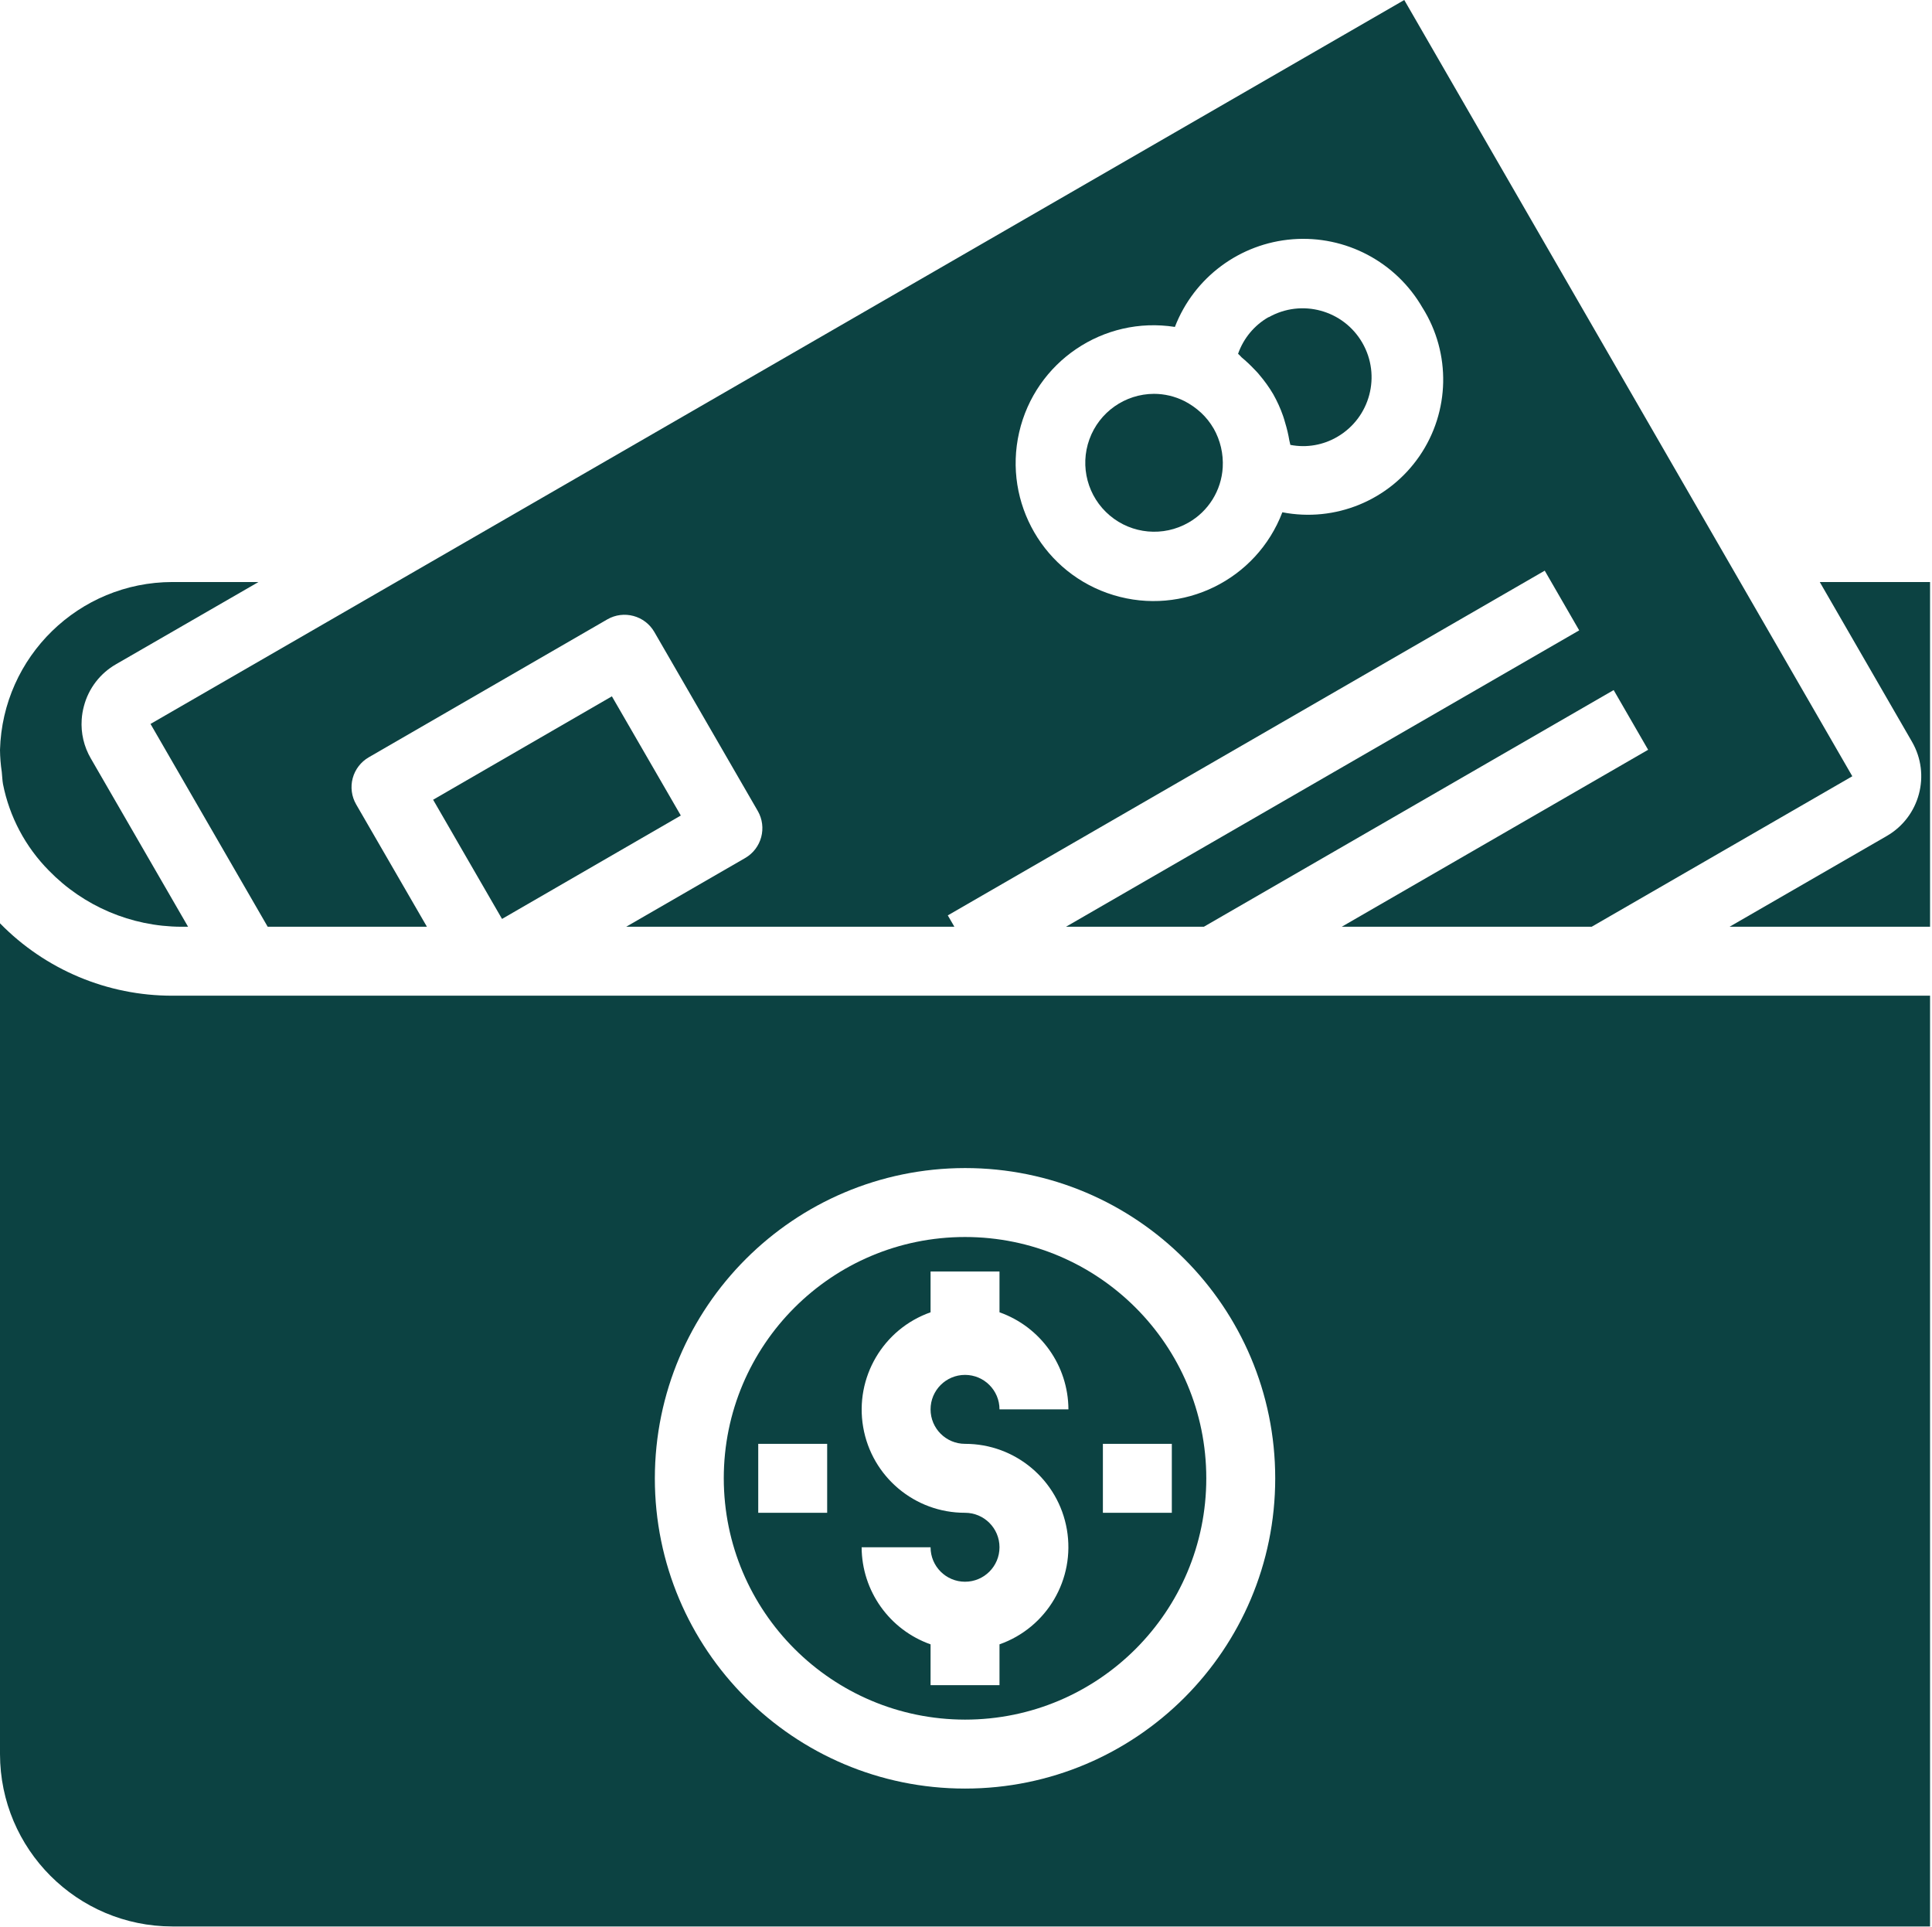
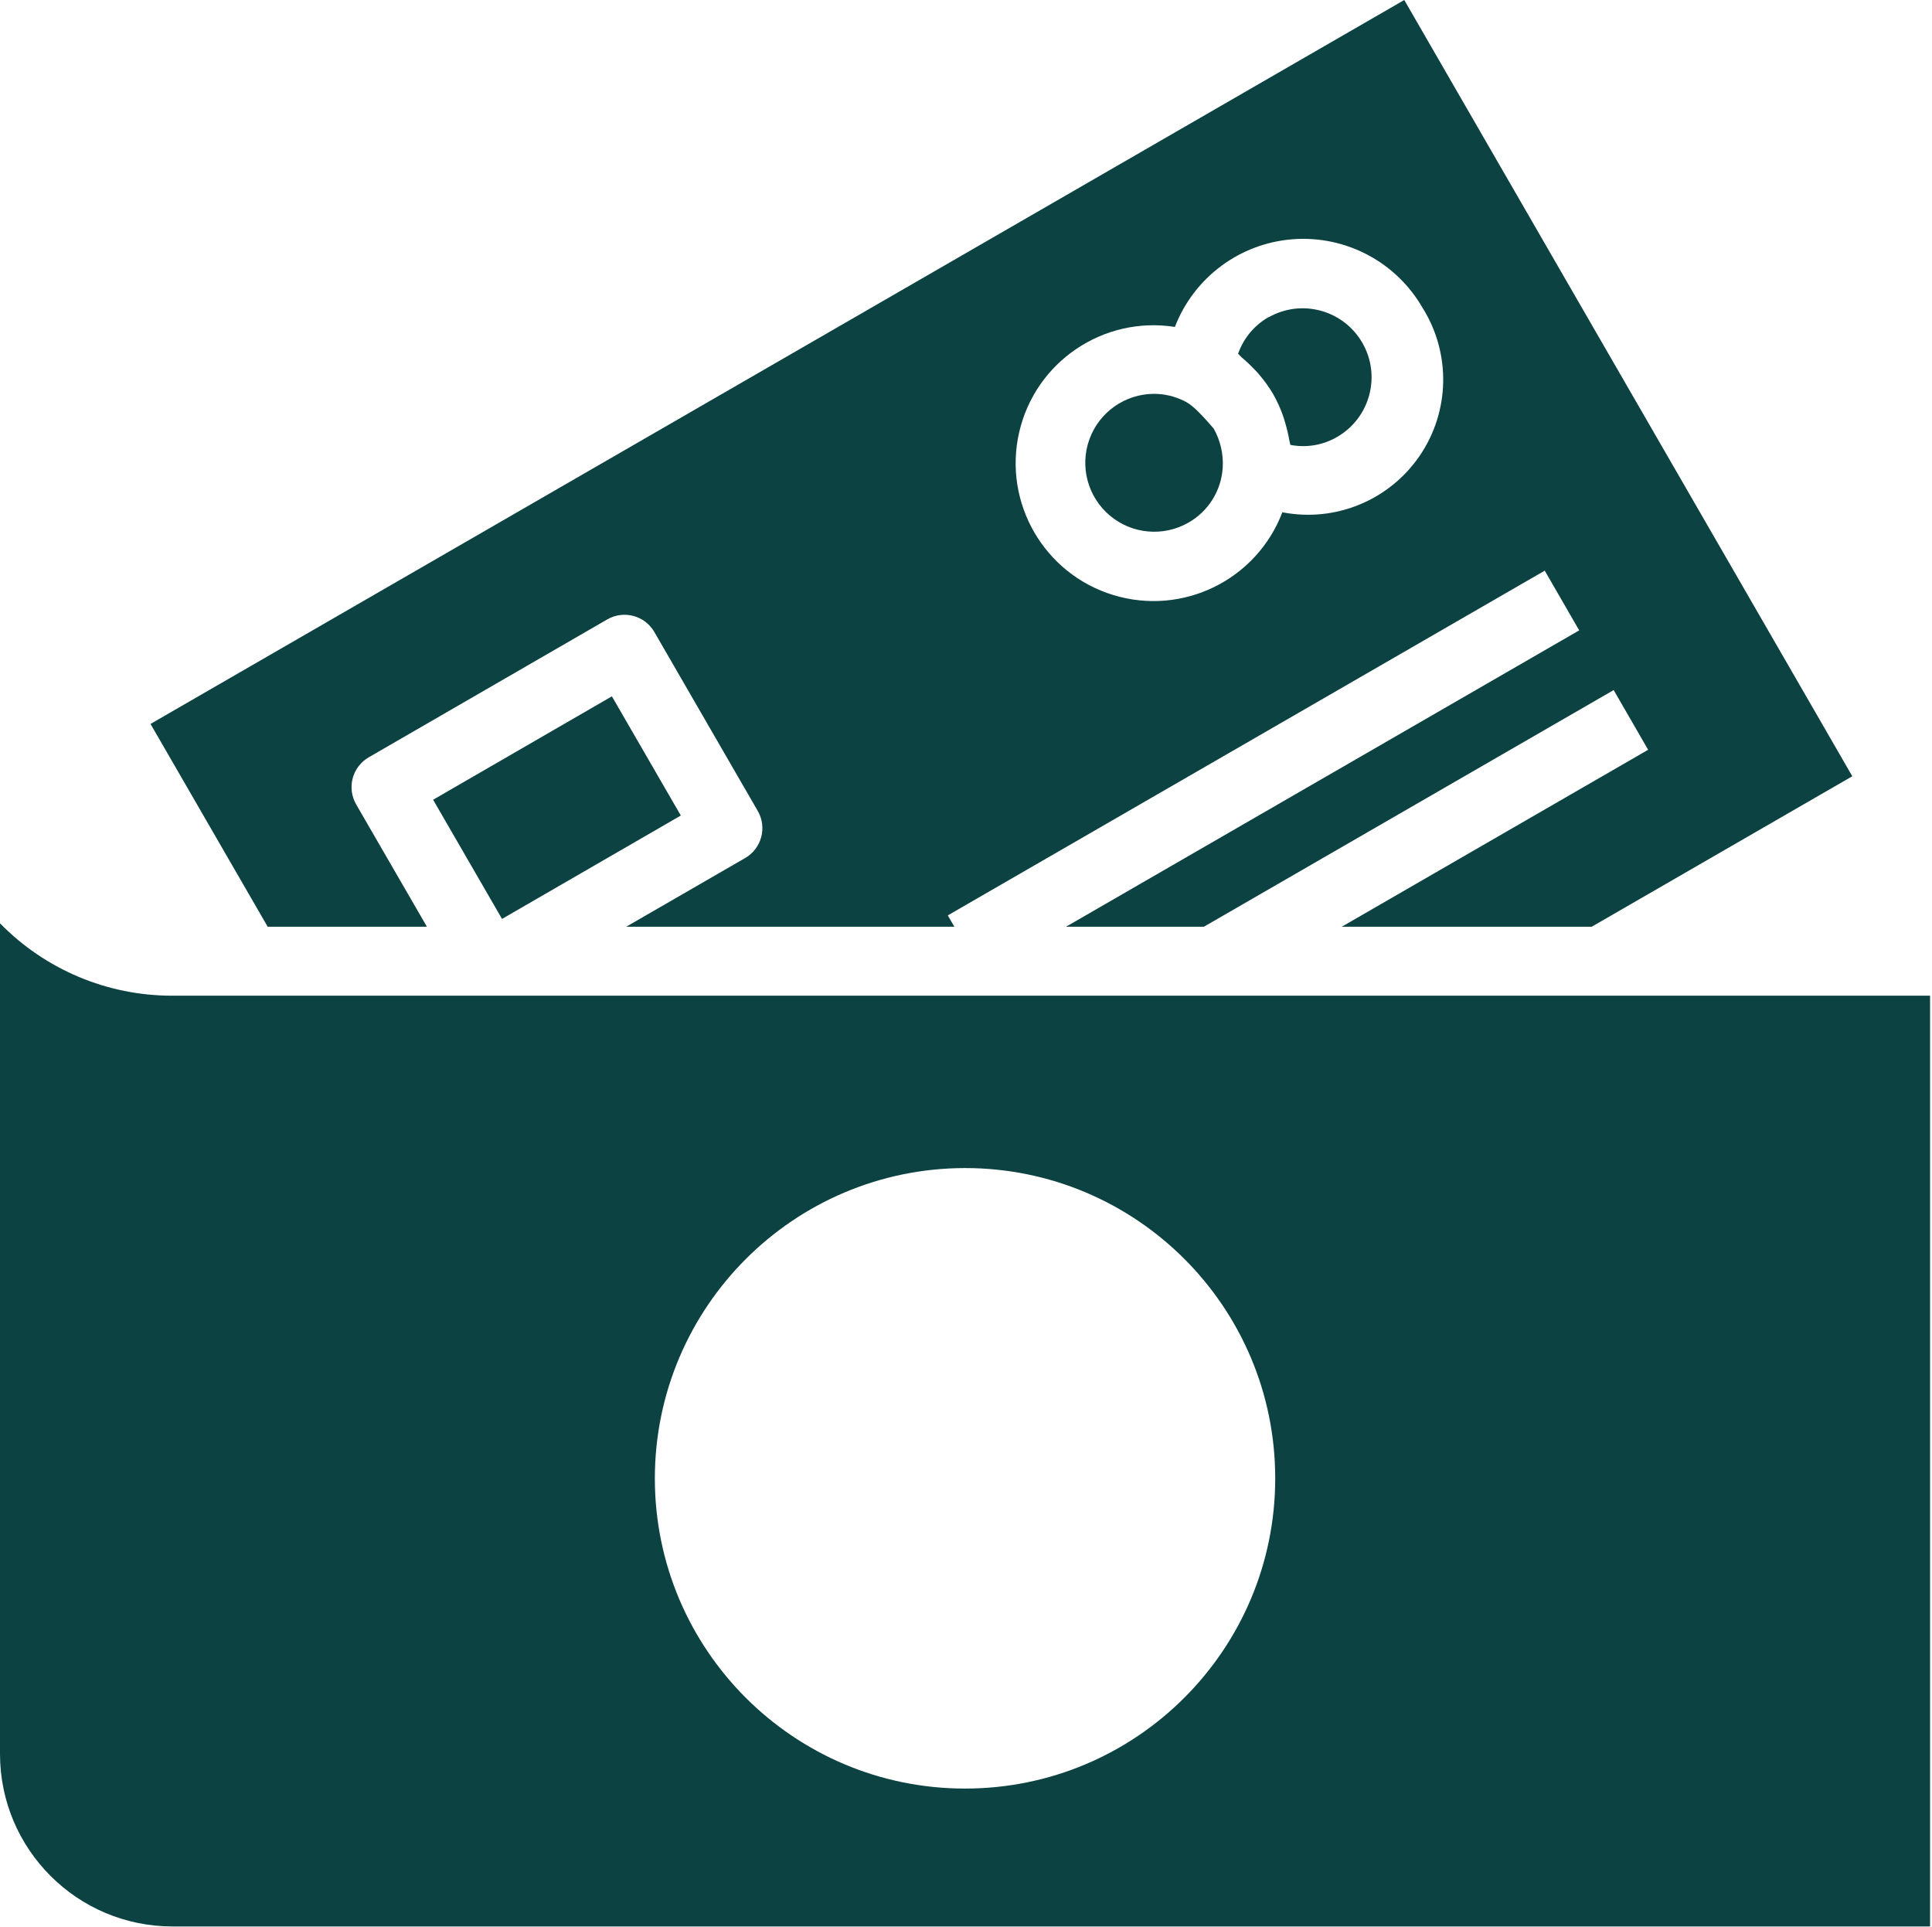
<svg xmlns="http://www.w3.org/2000/svg" width="747" height="745" viewBox="0 0 747 745" fill="none">
  <path d="M490.538 122.551C485 125.711 480.794 130.76 478.691 136.778C479.201 137.163 479.602 137.668 480.024 138.105C481.757 139.542 483.397 141.083 484.943 142.717C485.593 143.415 486.28 144.05 486.863 144.815C488.883 147.163 490.689 149.687 492.272 152.352C493.797 155.059 495.088 157.891 496.108 160.827C496.415 161.681 496.655 162.565 496.92 163.492C497.607 165.725 498.138 168.005 498.524 170.301C498.617 170.879 498.831 171.404 498.909 171.977C505.166 173.195 511.652 172.071 517.138 168.822C529.777 161.41 534.066 145.19 526.737 132.509C519.418 119.819 503.219 115.42 490.486 122.666L490.538 122.551Z" fill="#0C4242" />
  <path d="M58.196 279.844L103.504 358.248H165.069L137.709 310.957C135.939 307.901 135.455 304.257 136.371 300.837C137.288 297.422 139.526 294.507 142.587 292.738L234.806 239.434C241.172 235.759 249.329 237.945 253.004 244.317L292.982 313.476C296.662 319.847 294.491 327.994 288.12 331.679L242.114 358.248H369.007L366.462 353.855L597.265 220.596L610.591 243.676L412.16 358.248H465.464L623.917 266.757L637.243 289.838L518.778 358.248H615.416L716.188 300.072L542.952 0L58.196 279.844ZM550.026 118.986C561.082 136.616 560.619 159.13 548.849 176.287C537.075 193.449 516.248 201.997 495.817 198.03C485.843 224.198 457.322 238.18 430.53 230.043C403.733 221.913 387.804 194.438 394.05 167.146C400.302 139.849 426.605 122.046 454.267 126.377C461.648 107.247 479.373 94.062 499.82 92.485C520.261 90.913 539.797 101.225 550.026 119.001V118.986Z" fill="#0C4242" />
-   <path d="M0.687 298.417C0.854 299.978 0.89 301.576 1.156 303.096C3.654 315.735 9.828 327.359 18.885 336.515C32.315 350.325 50.727 358.149 69.987 358.248H72.72L35.111 293.18C32.461 288.63 31.233 283.399 31.587 278.152C31.701 276.392 31.987 274.649 32.451 272.952C34.252 266.106 38.723 260.276 44.871 256.763L99.944 224.989H66.629C30.525 225.046 1.01 253.801 0 289.89C0.031 292.743 0.26 295.595 0.687 298.417Z" fill="#0C4242" />
-   <path d="M469.228 165.626C467.937 163.383 466.313 161.342 464.423 159.578C462.455 157.756 460.253 156.215 457.864 155.002C454.231 153.196 450.238 152.248 446.178 152.243C434.997 152.285 425.028 159.297 421.218 169.806C417.402 180.316 420.552 192.091 429.109 199.29C437.662 206.489 449.801 207.582 459.504 202.033C467.244 197.629 472.236 189.608 472.762 180.712C473.064 175.459 471.846 170.233 469.259 165.652L469.228 165.626Z" fill="#0C4242" />
+   <path d="M469.228 165.626C462.455 157.756 460.253 156.215 457.864 155.002C454.231 153.196 450.238 152.248 446.178 152.243C434.997 152.285 425.028 159.297 421.218 169.806C417.402 180.316 420.552 192.091 429.109 199.29C437.662 206.489 449.801 207.582 459.504 202.033C467.244 197.629 472.236 189.608 472.762 180.712C473.064 175.459 471.846 170.233 469.259 165.652L469.228 165.626Z" fill="#0C4242" />
  <path d="M167.463 309.15L236.586 269.178L263.233 315.251L194.105 355.223L167.463 309.15Z" fill="#0C4242" />
-   <path d="M729.53 323.153L668.72 358.248H746.25V224.989H703.607L739.269 286.746C746.625 299.484 742.268 315.787 729.53 323.153Z" fill="#0C4242" />
  <path d="M0 678.069C0.047 714.851 29.848 744.662 66.629 744.699H746.25V384.9H66.629C41.56 384.941 17.532 374.848 0 356.92V678.069ZM373.125 451.529C439.364 451.529 493.058 505.228 493.058 571.462C493.058 637.701 439.364 691.395 373.125 691.395C306.886 691.395 253.192 637.701 253.192 571.462C253.27 505.265 306.917 451.612 373.125 451.529Z" fill="#0C4242" />
-   <path d="M373.125 664.744C424.648 664.744 466.406 622.986 466.406 571.462C466.406 519.95 424.648 478.181 373.125 478.181C321.602 478.181 279.844 519.95 279.844 571.462C279.901 622.96 321.633 664.686 373.125 664.744ZM426.429 558.137H453.08V584.788H426.429V558.137ZM373.125 584.788C353.678 584.83 337.041 570.833 333.741 551.661C330.446 532.5 341.455 513.75 359.799 507.285V491.507H386.451V507.285C402.369 512.917 413.03 527.935 413.103 544.811H386.451C386.451 537.45 380.485 531.485 373.125 531.485C365.765 531.485 359.799 537.45 359.799 544.811C359.799 552.176 365.765 558.137 373.125 558.137C392.572 558.105 409.209 572.103 412.509 591.264C415.804 610.43 404.795 629.185 386.451 635.645V651.418H359.799V635.645C343.881 630.018 333.22 615.001 333.147 598.114H359.799C359.799 605.48 365.765 611.44 373.125 611.44C380.485 611.44 386.451 605.48 386.451 598.114C386.451 590.754 380.485 584.788 373.125 584.788ZM293.17 558.137H319.821V584.788H293.17V558.137Z" fill="#0C4242" />
</svg>